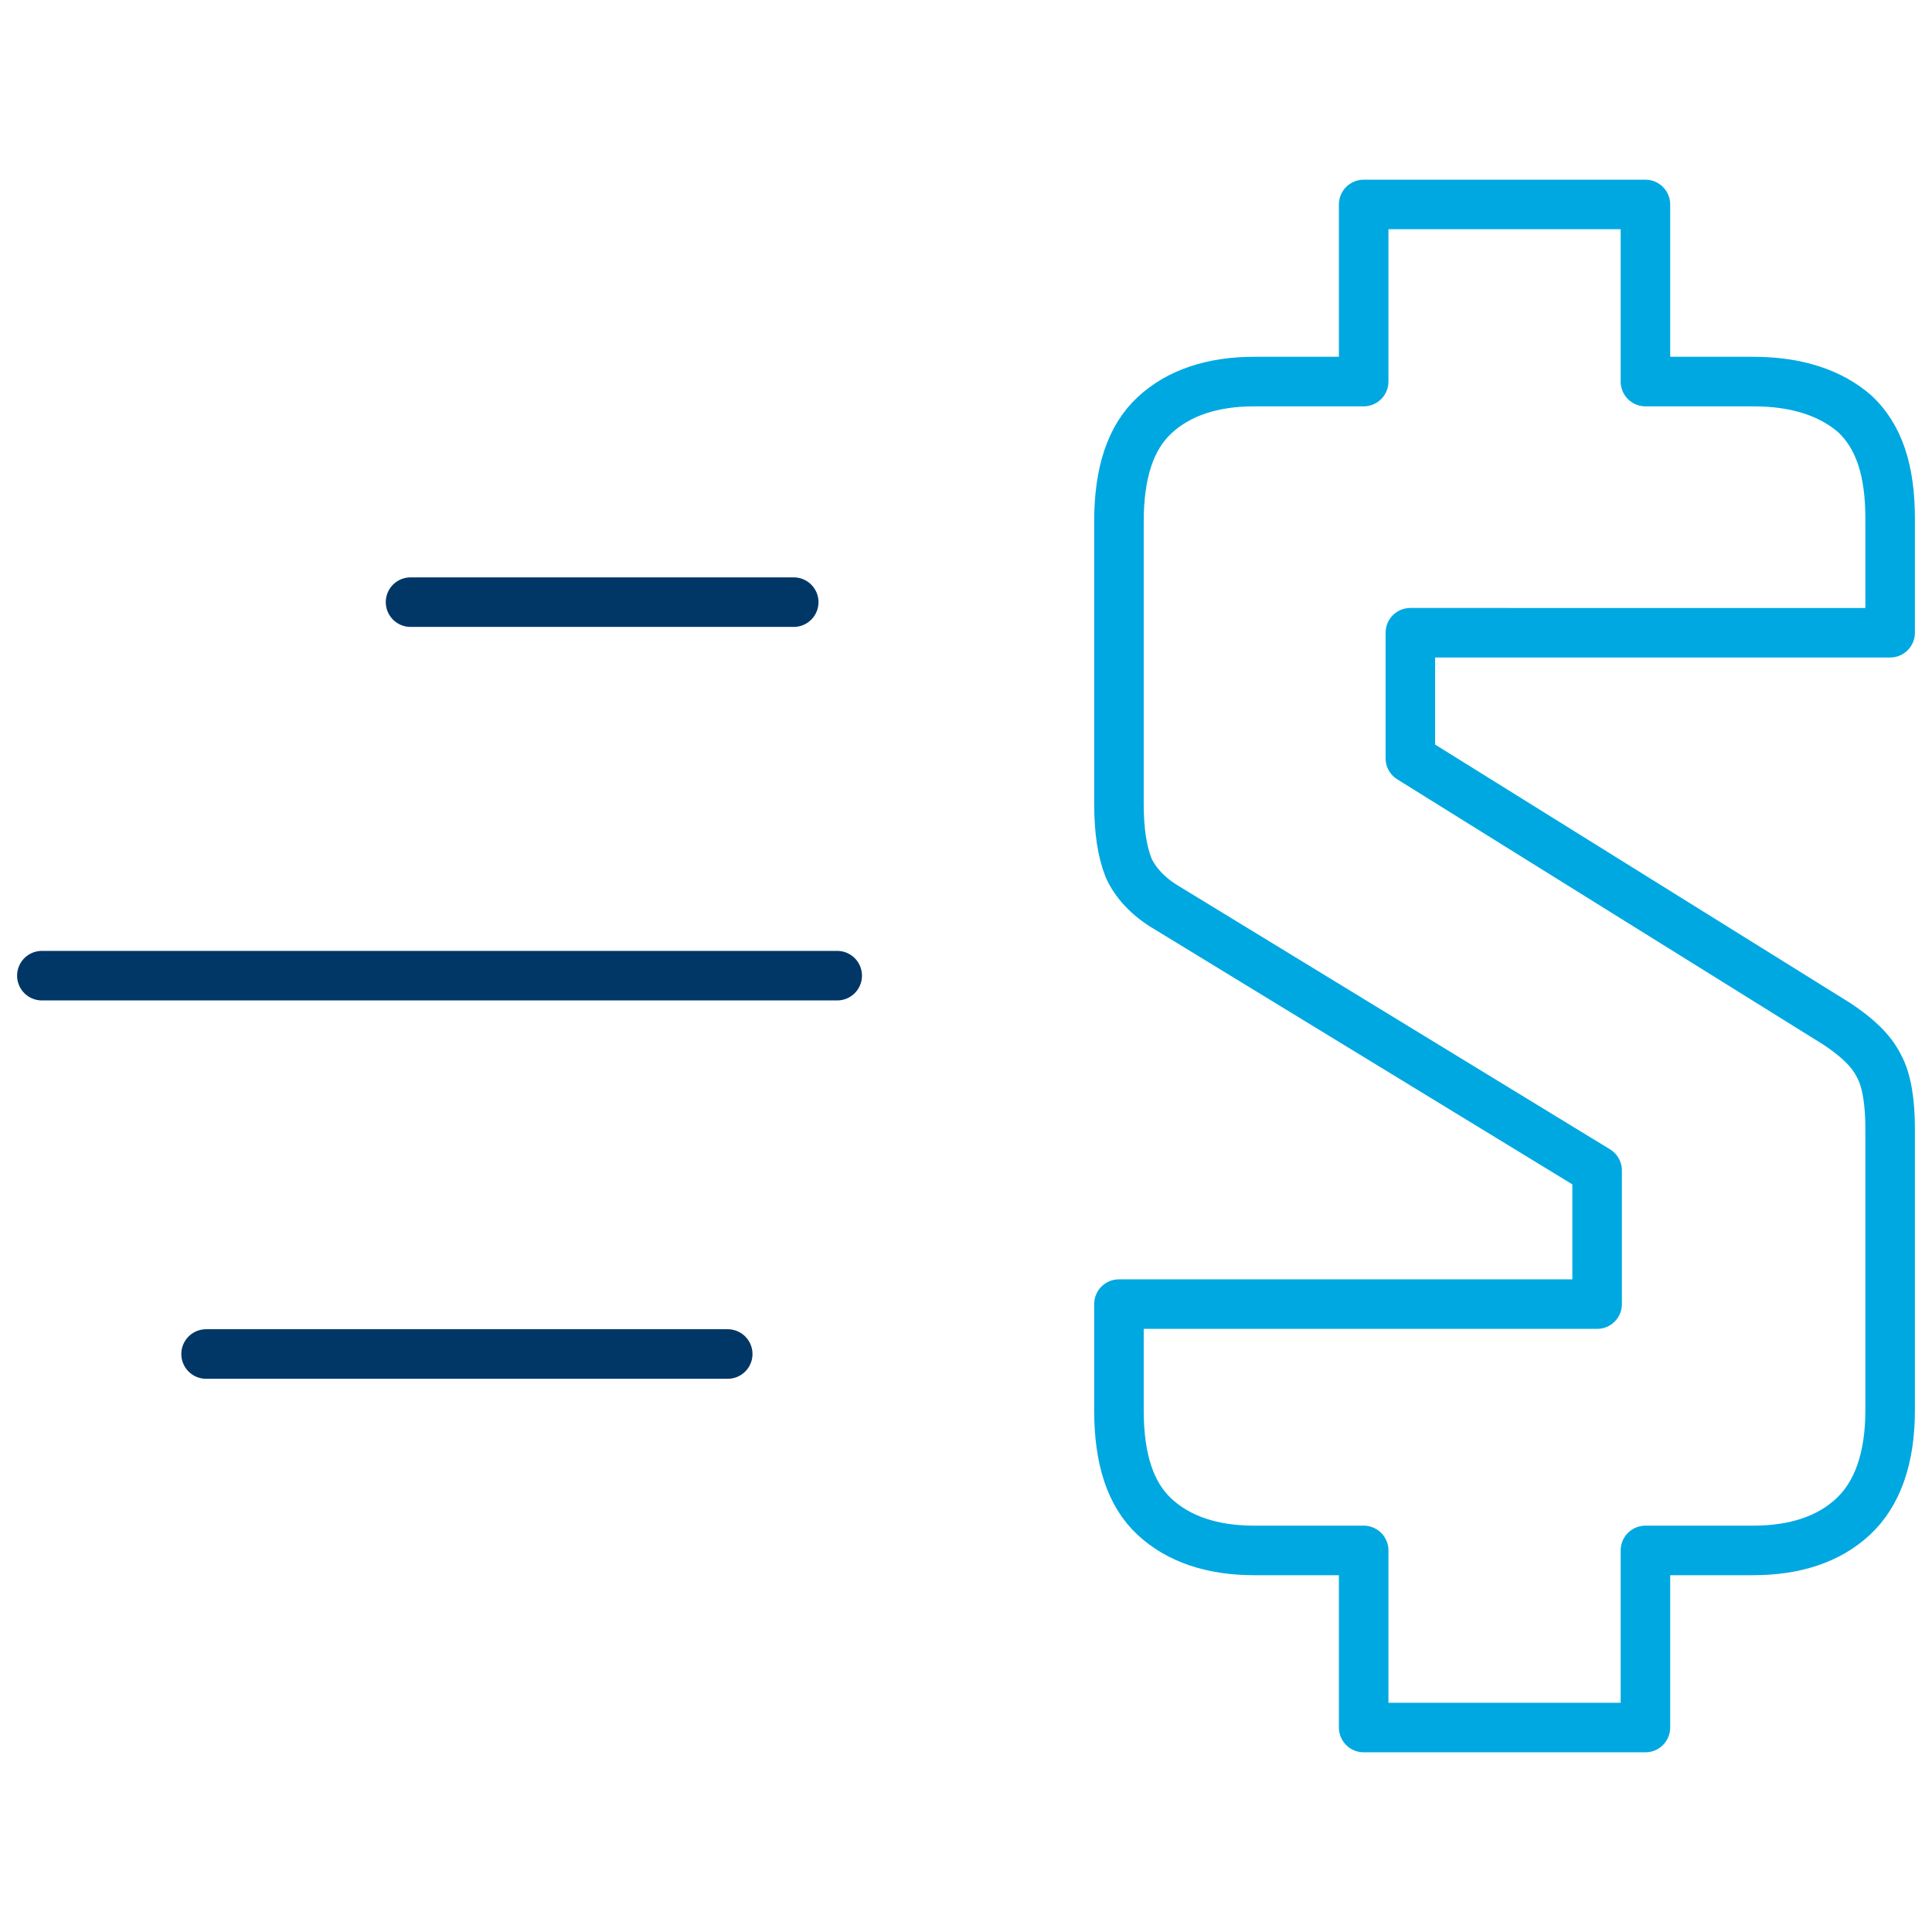
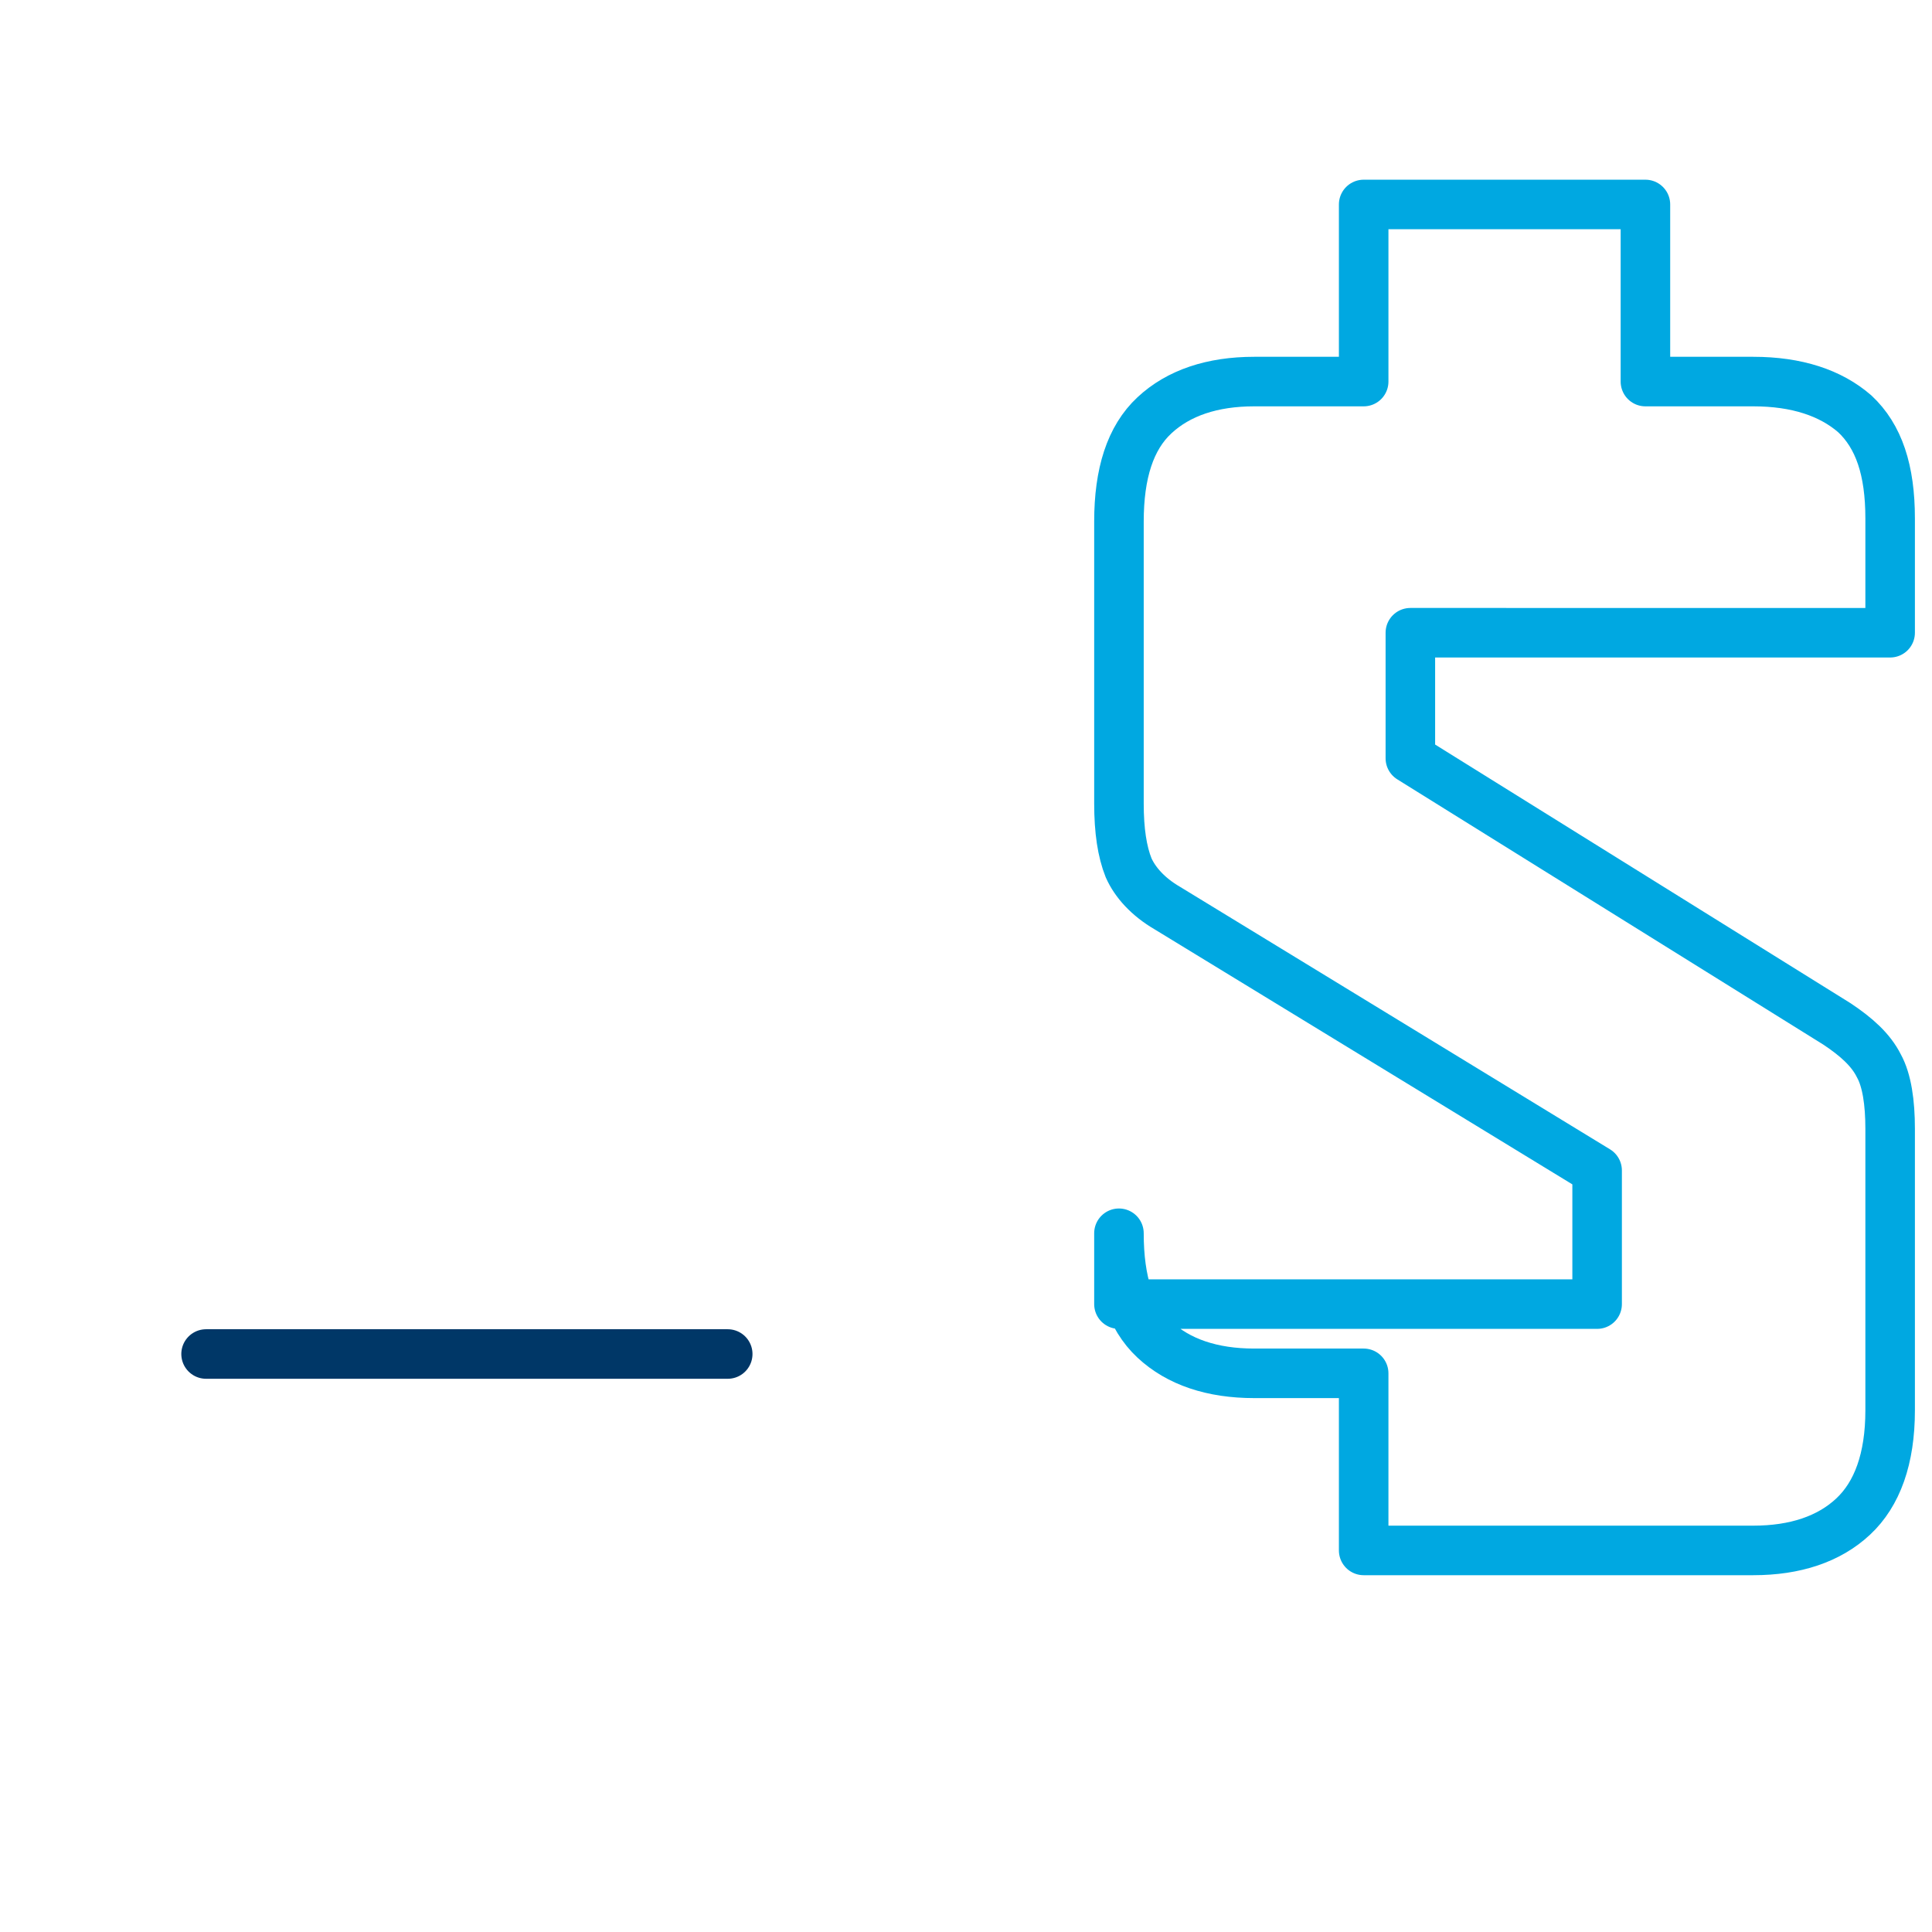
<svg xmlns="http://www.w3.org/2000/svg" version="1.1" id="Layer_1" x="0px" y="0px" viewBox="0 0 120 120" style="enable-background:new 0 0 120 120;" xml:space="preserve">
  <style type="text/css">
	.st0{fill:#FFFFFF;stroke:#003767;stroke-width:3.077;stroke-linecap:round;stroke-miterlimit:10;}
	.st1{fill:none;stroke:#00A8E1;stroke-width:3.077;stroke-linecap:round;stroke-linejoin:round;stroke-miterlimit:10;}
</style>
  <g>
-     <line class="st0" x1="25.5" y1="37.4" x2="49.3" y2="37.4" />
    <line class="st0" x1="12.8" y1="84.1" x2="45.2" y2="84.1" />
-     <line class="st0" x1="2.6" y1="60.6" x2="52" y2="60.6" />
    <g>
-       <path class="st1" d="M115.1,94.2c-1.5,1.4-3.6,2.1-6.2,2.1h-6.7v11H84.7v-11h-6.8c-2.6,0-4.7-0.7-6.2-2.1    c-1.5-1.4-2.2-3.6-2.2-6.6V81l29.7,0v-8.3L72.5,56.4c-1.2-0.7-2-1.6-2.4-2.5c-0.4-1-0.6-2.3-0.6-4V32.4c0-3,0.7-5.2,2.2-6.6    c1.5-1.4,3.6-2.1,6.2-2.1h6.8v-11h17.5v11h6.7c2.7,0,4.8,0.7,6.3,2c1.5,1.4,2.2,3.5,2.2,6.5v7.1H87.6v7.8l26.5,16.5    c1.2,0.8,2.1,1.6,2.6,2.6c0.5,0.9,0.7,2.3,0.7,3.9v17.5C117.4,90.6,116.6,92.8,115.1,94.2z" />
+       <path class="st1" d="M115.1,94.2c-1.5,1.4-3.6,2.1-6.2,2.1h-6.7H84.7v-11h-6.8c-2.6,0-4.7-0.7-6.2-2.1    c-1.5-1.4-2.2-3.6-2.2-6.6V81l29.7,0v-8.3L72.5,56.4c-1.2-0.7-2-1.6-2.4-2.5c-0.4-1-0.6-2.3-0.6-4V32.4c0-3,0.7-5.2,2.2-6.6    c1.5-1.4,3.6-2.1,6.2-2.1h6.8v-11h17.5v11h6.7c2.7,0,4.8,0.7,6.3,2c1.5,1.4,2.2,3.5,2.2,6.5v7.1H87.6v7.8l26.5,16.5    c1.2,0.8,2.1,1.6,2.6,2.6c0.5,0.9,0.7,2.3,0.7,3.9v17.5C117.4,90.6,116.6,92.8,115.1,94.2z" />
    </g>
  </g>
</svg>